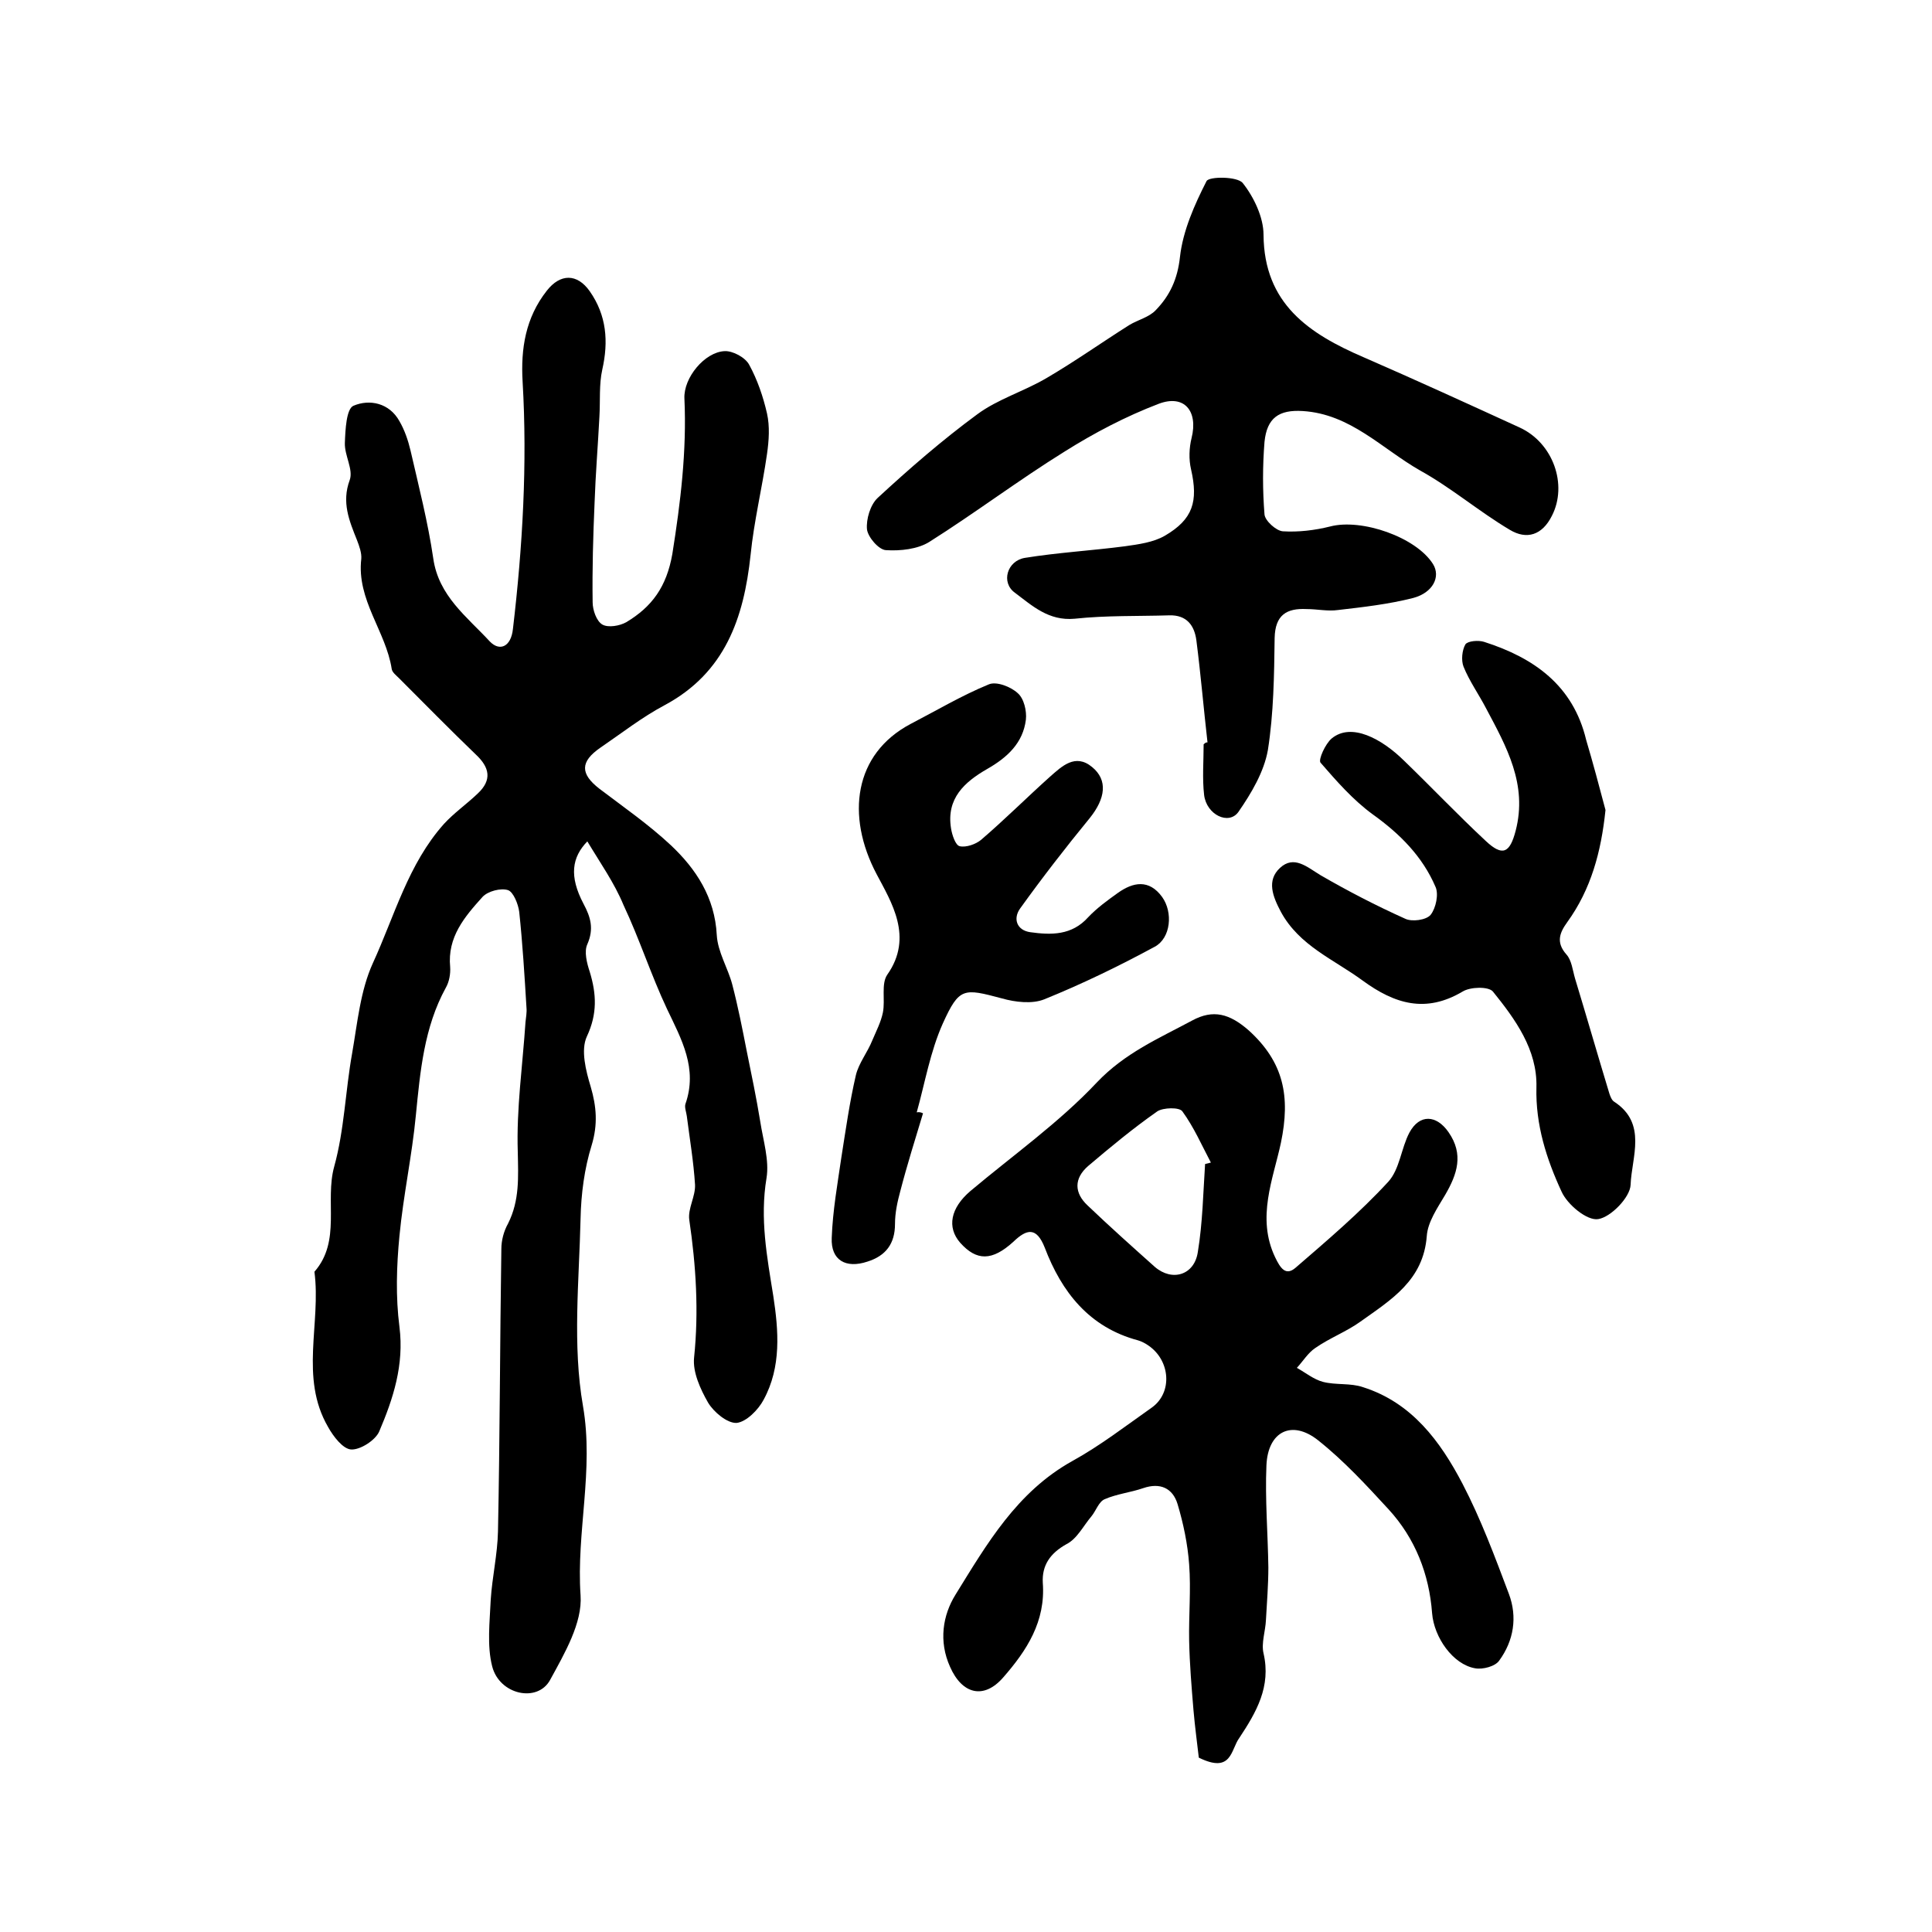
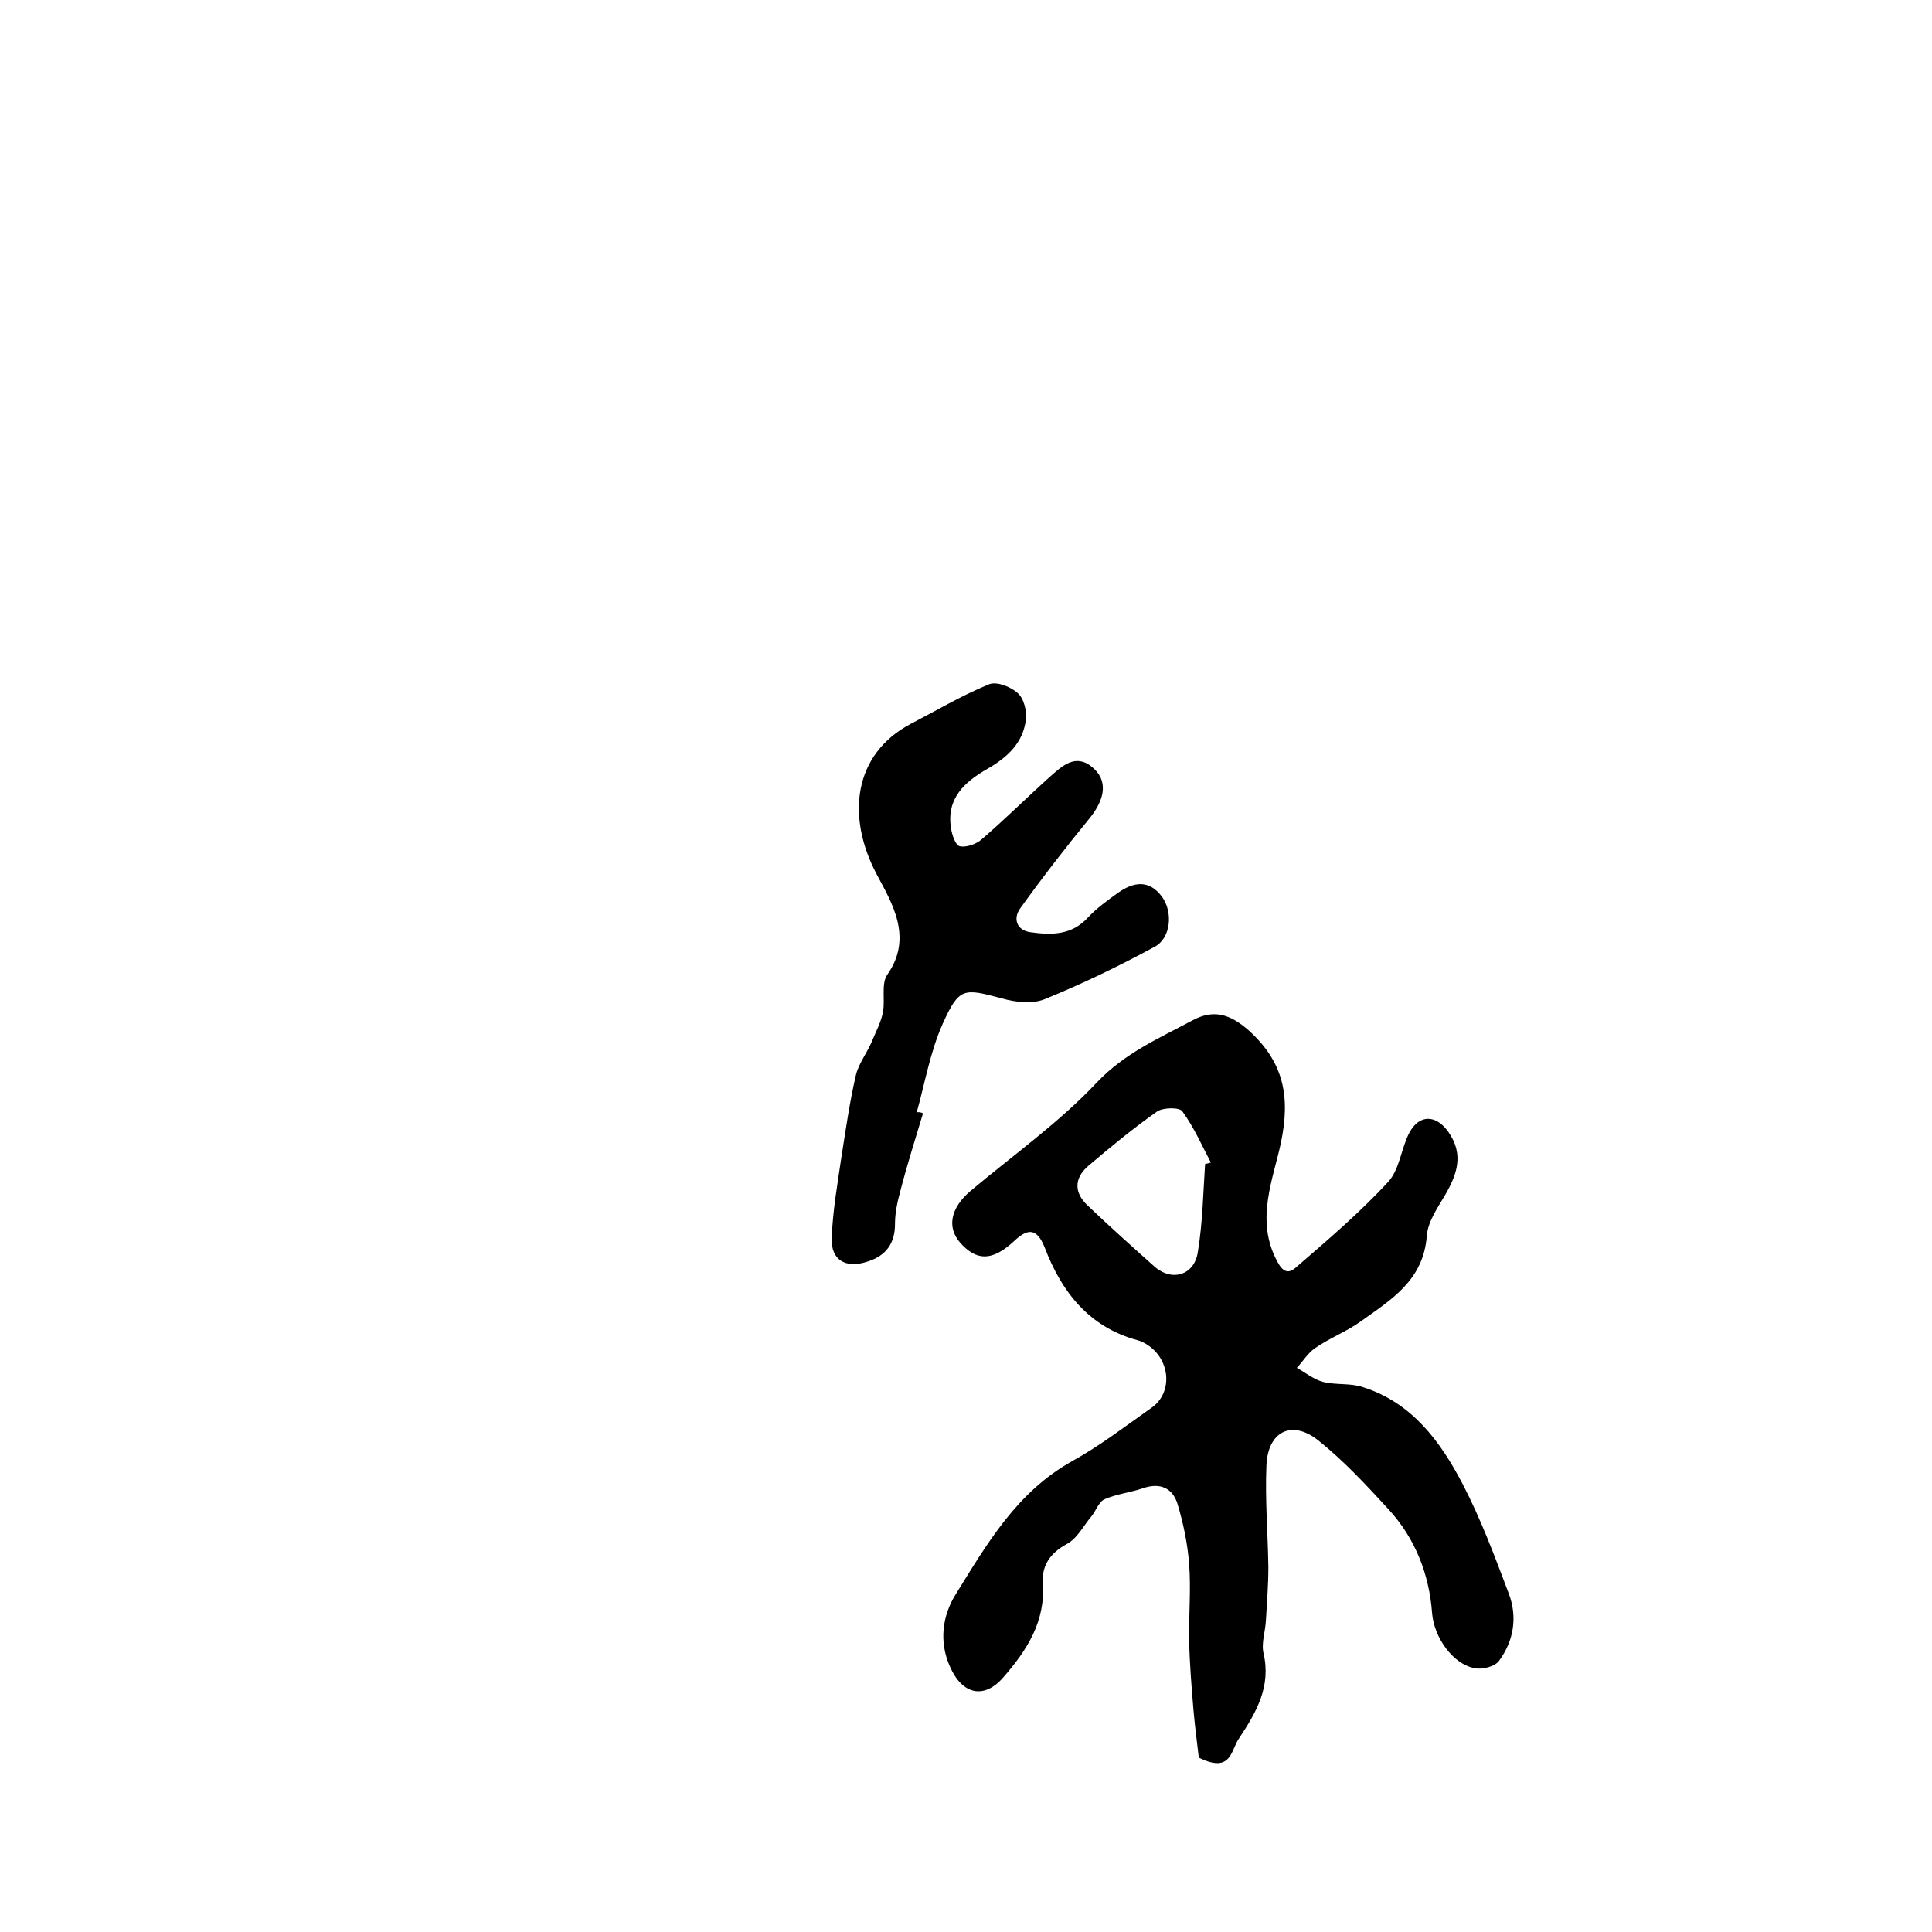
<svg xmlns="http://www.w3.org/2000/svg" version="1.1" id="图层_1" x="0px" y="0px" viewBox="0 0 400 400" style="enable-background:new 0 0 400 400;" xml:space="preserve">
  <style type="text/css">
	.st0{fill:#FFFFFF;}
</style>
  <g>
-     <path d="M121.6,174.2c-3.2,3.3-3.8,7.2-0.8,12.9c1.5,2.8,2.2,5.2,0.8,8.4c-0.7,1.5-0.1,3.9,0.5,5.7c1.4,4.6,1.6,8.7-0.6,13.4   c-1.3,2.8-0.2,7.1,0.8,10.4c1.2,4.1,1.5,7.8,0.2,12.1c-1.5,4.8-2.2,10.1-2.3,15.2c-0.3,12.9-1.7,26.2,0.5,38.8   c2.3,13.3-1.4,26.1-0.5,39.2c0.4,5.7-3.3,12-6.3,17.5c-2.6,4.8-10.5,3.1-12-2.8c-1.1-4.3-0.5-9.2-0.3-13.8   c0.3-4.7,1.4-9.4,1.5-14.1c0.4-19.5,0.4-39,0.7-58.5c0-1.8,0.5-3.7,1.4-5.3c2.4-4.8,2.1-9.6,2-14.8c-0.3-8.9,1-17.9,1.6-26.9   c0.1-1,0.3-2,0.2-3c-0.4-6.6-0.8-13.2-1.5-19.8c-0.2-1.6-1.2-4.1-2.3-4.5c-1.5-0.5-4.2,0.2-5.3,1.4c-3.7,4.1-7.3,8.3-6.7,14.5   c0.1,1.4-0.2,3.1-0.9,4.3c-4.5,8.2-5.3,17.3-6.2,26.4c-0.8,8.4-2.6,16.6-3.4,25c-0.6,6.2-0.8,12.6,0,18.8c1,7.9-1.3,14.9-4.2,21.7   c-0.8,1.8-3.9,3.8-5.8,3.7c-1.7-0.1-3.7-2.7-4.8-4.7c-5.9-10.2-1.4-21.4-2.8-32.1c5.6-6.4,2.1-14.6,4.1-21.8   c2.1-7.6,2.3-15.6,3.7-23.4c1.1-6.3,1.7-13,4.3-18.7c4.5-9.8,7.3-20.5,14.7-28.8c2.1-2.3,4.7-4.1,7-6.3c3-2.8,2.5-5.4-0.4-8.1   c-5.4-5.2-10.6-10.5-15.9-15.8c-0.6-0.6-1.4-1.2-1.5-1.9c-1.2-7.8-7.3-14.3-6.3-22.8c0.1-1.2-0.4-2.6-0.9-3.9   c-1.6-4-3.2-7.8-1.5-12.4c0.8-2.2-1.1-5.1-1-7.7c0.1-2.7,0.3-7.1,1.8-7.7c3.3-1.4,7.4-0.6,9.5,3.2c1.1,1.9,1.8,4,2.3,6.1   c1.7,7.4,3.6,14.8,4.7,22.3c1.1,7.8,7,12.1,11.7,17.2c2,2.1,4.4,1.2,4.8-2.6c2-17,3-34.1,2-51.2c-0.4-6.8,0.6-13.2,5-18.8   c2.8-3.6,6.3-3.6,8.9,0.1c3.5,5,3.9,10.4,2.6,16.2c-0.7,3.1-0.4,6.5-0.6,9.8c-0.3,5.9-0.8,11.9-1,17.8c-0.3,6.9-0.5,13.7-0.4,20.6   c0,1.6,0.8,3.9,2,4.6c1.2,0.7,3.6,0.3,5-0.5c5.3-3.2,8.3-7.3,9.5-14.1c1.7-10.7,3-21.3,2.5-32.2c-0.2-4.3,4.2-9.6,8.3-9.8   c1.7-0.1,4.3,1.3,5.1,2.8c1.7,3.1,2.9,6.6,3.7,10.1c0.6,2.7,0.4,5.6,0,8.4c-1,7-2.7,13.9-3.4,20.9c-1.4,13.1-5.3,24.4-17.8,31.1   c-4.7,2.5-8.9,5.8-13.3,8.8c-4.2,2.9-4.2,5.4-0.2,8.5c5,3.8,10.2,7.4,14.8,11.7c5.2,4.9,9.1,10.8,9.5,18.6   c0.2,3.5,2.3,6.8,3.2,10.2c1.2,4.6,2.1,9.2,3,13.8c1,4.9,2,9.7,2.8,14.6c0.6,3.9,1.9,8,1.3,11.7c-1.4,8.4,0.1,16.3,1.4,24.4   c1.1,7.2,1.7,14.7-2,21.5c-1.1,2.1-3.6,4.6-5.6,4.8c-1.9,0.1-4.7-2.2-5.9-4.2c-1.6-2.8-3.2-6.3-2.9-9.3c1-9.6,0.4-19.1-1-28.6   c-0.3-2.3,1.3-4.8,1.2-7.2c-0.3-4.8-1.1-9.5-1.7-14.2c-0.1-0.8-0.5-1.8-0.3-2.5c2.6-7.4-0.8-13.4-3.8-19.7c-3.3-7-5.7-14.5-9-21.5   C127.2,182.8,124.3,178.7,121.6,174.2z" />
    <path d="M248.2,363.9c-0.3-2.7-0.8-6.3-1.1-9.8c-0.4-4.8-0.8-9.6-0.9-14.4c-0.1-5.3,0.4-10.6,0-15.8c-0.3-4.2-1.2-8.5-2.4-12.5   c-1-3.3-3.6-4.5-7.1-3.3c-2.6,0.9-5.5,1.2-8,2.3c-1.2,0.5-1.8,2.4-2.7,3.5c-1.7,2-3,4.7-5.2,5.8c-3.4,1.9-5.1,4.4-4.9,8   c0.6,8-3.3,14-8.2,19.6c-4,4.6-8.5,3.5-11-2.2c-2.4-5.3-1.5-10.7,1.1-14.9c6.5-10.5,12.7-21.3,24.2-27.7   c5.8-3.2,11.1-7.3,16.5-11.1c4.3-3.1,3.8-9.7-0.7-12.8c-0.7-0.5-1.5-0.9-2.2-1.1c-10.1-2.7-15.8-10-19.3-19.2   c-1.7-4.3-3.7-3.9-6.5-1.2c-4.4,4-7.6,4-11,0.2c-2.8-3.2-2-7.2,2.1-10.7c8.8-7.4,18.4-14.2,26.2-22.5c5.8-6.1,12.8-9.1,19.7-12.8   c4.4-2.4,7.8-1.4,11.7,2c7.3,6.6,8.7,13.7,6.7,23.3c-1.6,7.5-5.1,15.5-1.2,23.7c1.1,2.3,2.2,3.9,4.2,2.2   c6.6-5.7,13.3-11.4,19.2-17.8c2.4-2.6,2.7-7,4.4-10.2c2.1-3.9,5.6-3.7,8.1-0.1c3.2,4.6,1.8,8.7-0.7,13c-1.6,2.7-3.6,5.6-3.8,8.5   c-0.7,9.2-7.4,13.2-13.7,17.7c-2.9,2.1-6.4,3.4-9.4,5.5c-1.5,1-2.5,2.7-3.8,4.1c1.8,1,3.5,2.4,5.4,2.9c2.7,0.7,5.7,0.2,8.3,1.1   c10.1,3.2,16,11.2,20.6,20c3.8,7.3,6.7,15.1,9.6,22.8c1.8,4.8,1,9.7-2,13.8c-0.8,1.2-3.4,1.9-5,1.6c-4.6-0.8-8.5-6.4-8.9-11.4   c-0.6-8.1-3.5-15.5-9-21.5c-4.6-5-9.3-10.1-14.6-14.3c-5.4-4.3-10.4-1.9-10.7,5.2c-0.3,7,0.3,14.1,0.4,21.1c0,3.6-0.3,7.3-0.5,10.9   c-0.1,2.3-1,4.8-0.5,6.9c1.6,6.9-1.5,12.2-5,17.5C254.8,362.2,255.1,367.3,248.2,363.9z M249.5,241c0.4-0.1,0.8-0.2,1.2-0.3   c-1.9-3.6-3.5-7.3-5.9-10.6c-0.6-0.9-4-0.8-5.2,0c-5,3.5-9.7,7.4-14.3,11.3c-3,2.6-2.9,5.6-0.1,8.2c4.5,4.3,9.2,8.5,13.9,12.7   c3.6,3.1,8.2,1.7,8.9-3.1C249,253.1,249.1,247,249.5,241z" />
-     <path d="M250,153.7c-0.8-7-1.4-14.1-2.3-21.1c-0.4-3.1-2-5.3-5.6-5.2c-6.5,0.2-13.1,0-19.6,0.7c-5.4,0.5-8.8-2.7-12.4-5.4   c-2.9-2.1-1.6-6.6,2.1-7.2c6.8-1.1,13.8-1.5,20.7-2.4c2.8-0.4,5.9-0.8,8.3-2.2c5.8-3.4,6.9-7.1,5.4-13.7c-0.5-2.1-0.4-4.5,0.1-6.5   c1.4-5.6-1.5-9.1-6.8-7.1c-6.8,2.6-13.3,6-19.5,9.9c-9.5,5.9-18.5,12.7-28,18.7c-2.4,1.5-6,1.9-9,1.7c-1.5-0.1-3.7-2.7-3.9-4.3   c-0.2-2.1,0.7-5.1,2.2-6.5c6.6-6.1,13.4-12,20.6-17.3c4.3-3.2,9.8-4.8,14.5-7.6c5.8-3.4,11.3-7.3,17-10.9c1.8-1.1,4.1-1.6,5.5-3.1   c2.9-3,4.5-6.4,5-11c0.6-5.4,3-10.8,5.5-15.7c0.5-1,6.4-1,7.5,0.4c2.3,2.9,4.3,7.1,4.3,10.7c0.1,14.3,9.4,20.5,20.8,25.4   c10.8,4.7,21.5,9.6,32.2,14.5c7,3.2,10,11.9,6.7,18.3c-2,4-5.2,5-8.7,2.9c-6.4-3.8-12.1-8.7-18.6-12.3   c-7.9-4.5-14.4-11.7-24.3-12.3c-4.9-0.3-7.4,1.4-7.9,6.4c-0.4,5-0.4,10,0,15c0.1,1.3,2.4,3.4,3.8,3.5c3.2,0.2,6.6-0.2,9.8-1   c6.5-1.7,17.8,2.2,21.3,7.8c1.6,2.6,0,5.9-4.1,7c-5.1,1.3-10.4,1.9-15.6,2.5c-2.1,0.3-4.3-0.2-6.5-0.2c-4.1-0.2-6.5,1.2-6.6,6   c-0.1,7.7-0.2,15.6-1.4,23.2c-0.8,4.5-3.4,8.9-6.1,12.8c-2,2.8-6.6,0.6-7.1-3.5c-0.4-3.4-0.1-7-0.1-10.5   C249.6,153.7,249.8,153.7,250,153.7z" />
-     <path d="M332.4,167.7c-0.9,8.7-3,16.4-7.9,23.2c-1.6,2.2-2.4,4.2-0.2,6.7c1.1,1.2,1.3,3.3,1.8,5c2.4,7.9,4.7,15.9,7.1,23.8   c0.2,0.6,0.5,1.4,1,1.7c6.9,4.5,3.6,11.5,3.4,17.2c-0.1,2.6-4.1,6.7-6.7,7.1c-2.3,0.4-6.4-3-7.6-5.7c-3.1-6.7-5.4-13.8-5.2-21.6   c0.2-7.8-4.4-14.1-9-19.8c-0.9-1.1-4.7-1-6.3,0c-7.6,4.5-14,2.6-20.7-2.3c-6-4.4-13.1-7.2-16.9-14.2c-1.7-3.2-3-6.5-0.2-9.1   c2.9-2.7,5.6-0.2,8.4,1.5c5.7,3.3,11.5,6.3,17.5,9c1.4,0.7,4.4,0.3,5.3-0.8c1.1-1.4,1.7-4.3,1-5.8c-2.7-6.3-7.4-11-13-15   c-4.1-3-7.5-6.9-10.8-10.7c-0.5-0.6,1-3.9,2.3-5c4.1-3.4,10.4,0.1,14.9,4.5c5.7,5.5,11.2,11.3,17,16.7c3.5,3.3,5,2.5,6.2-2.1   c2.5-9.6-1.9-17.4-6.1-25.3c-1.5-2.9-3.5-5.7-4.7-8.7c-0.5-1.3-0.3-3.4,0.4-4.6c0.5-0.7,2.7-0.9,3.9-0.5c10.3,3.3,18.4,9,21.1,20.3   C329.8,157.9,331.1,162.8,332.4,167.7z" />
    <path d="M191.1,230.5c-1.6,5.3-3.3,10.7-4.7,16.1c-0.6,2.2-1.1,4.5-1.1,6.8c0,4.1-1.9,6.6-5.7,7.8c-4.5,1.5-7.6-0.3-7.4-4.9   c0.2-5.6,1.2-11.2,2-16.7c0.9-5.7,1.7-11.4,3-17c0.6-2.5,2.4-4.7,3.4-7.2c0.8-1.9,1.8-3.8,2.2-5.8c0.5-2.6-0.4-5.9,0.9-7.8   c5.5-7.8,0.8-15.1-2.2-20.8c-6.4-12.1-4.7-24.9,7-31.1c5.4-2.8,10.6-5.9,16.2-8.2c1.6-0.7,4.6,0.5,6,1.8c1.3,1.1,1.9,3.7,1.7,5.5   c-0.6,4.8-3.8,7.8-8,10.2c-4.7,2.7-8.5,6.1-7.5,12.3c0.2,1.3,0.9,3.5,1.8,3.7c1.3,0.3,3.3-0.4,4.4-1.3c4.9-4.2,9.5-8.8,14.3-13.1   c2.4-2.1,5.2-4.9,8.7-2c3.3,2.7,2.8,6.5-0.5,10.6c-5,6.1-9.8,12.3-14.4,18.7c-1.5,2.1-0.7,4.5,2.1,4.9c4.3,0.6,8.6,0.7,12-3.1   c1.8-1.9,4-3.5,6.1-5c3.2-2.3,6.5-2.9,9.2,0.8c2.3,3.2,1.8,8.5-1.5,10.3c-7.4,4-15,7.7-22.9,10.9c-2.5,1-6,0.6-8.8-0.2   c-7.9-2.1-8.8-2.3-12.2,5.2c-2.6,5.8-3.7,12.3-5.4,18.4C190.3,230.2,190.7,230.3,191.1,230.5z" />
  </g>
</svg>